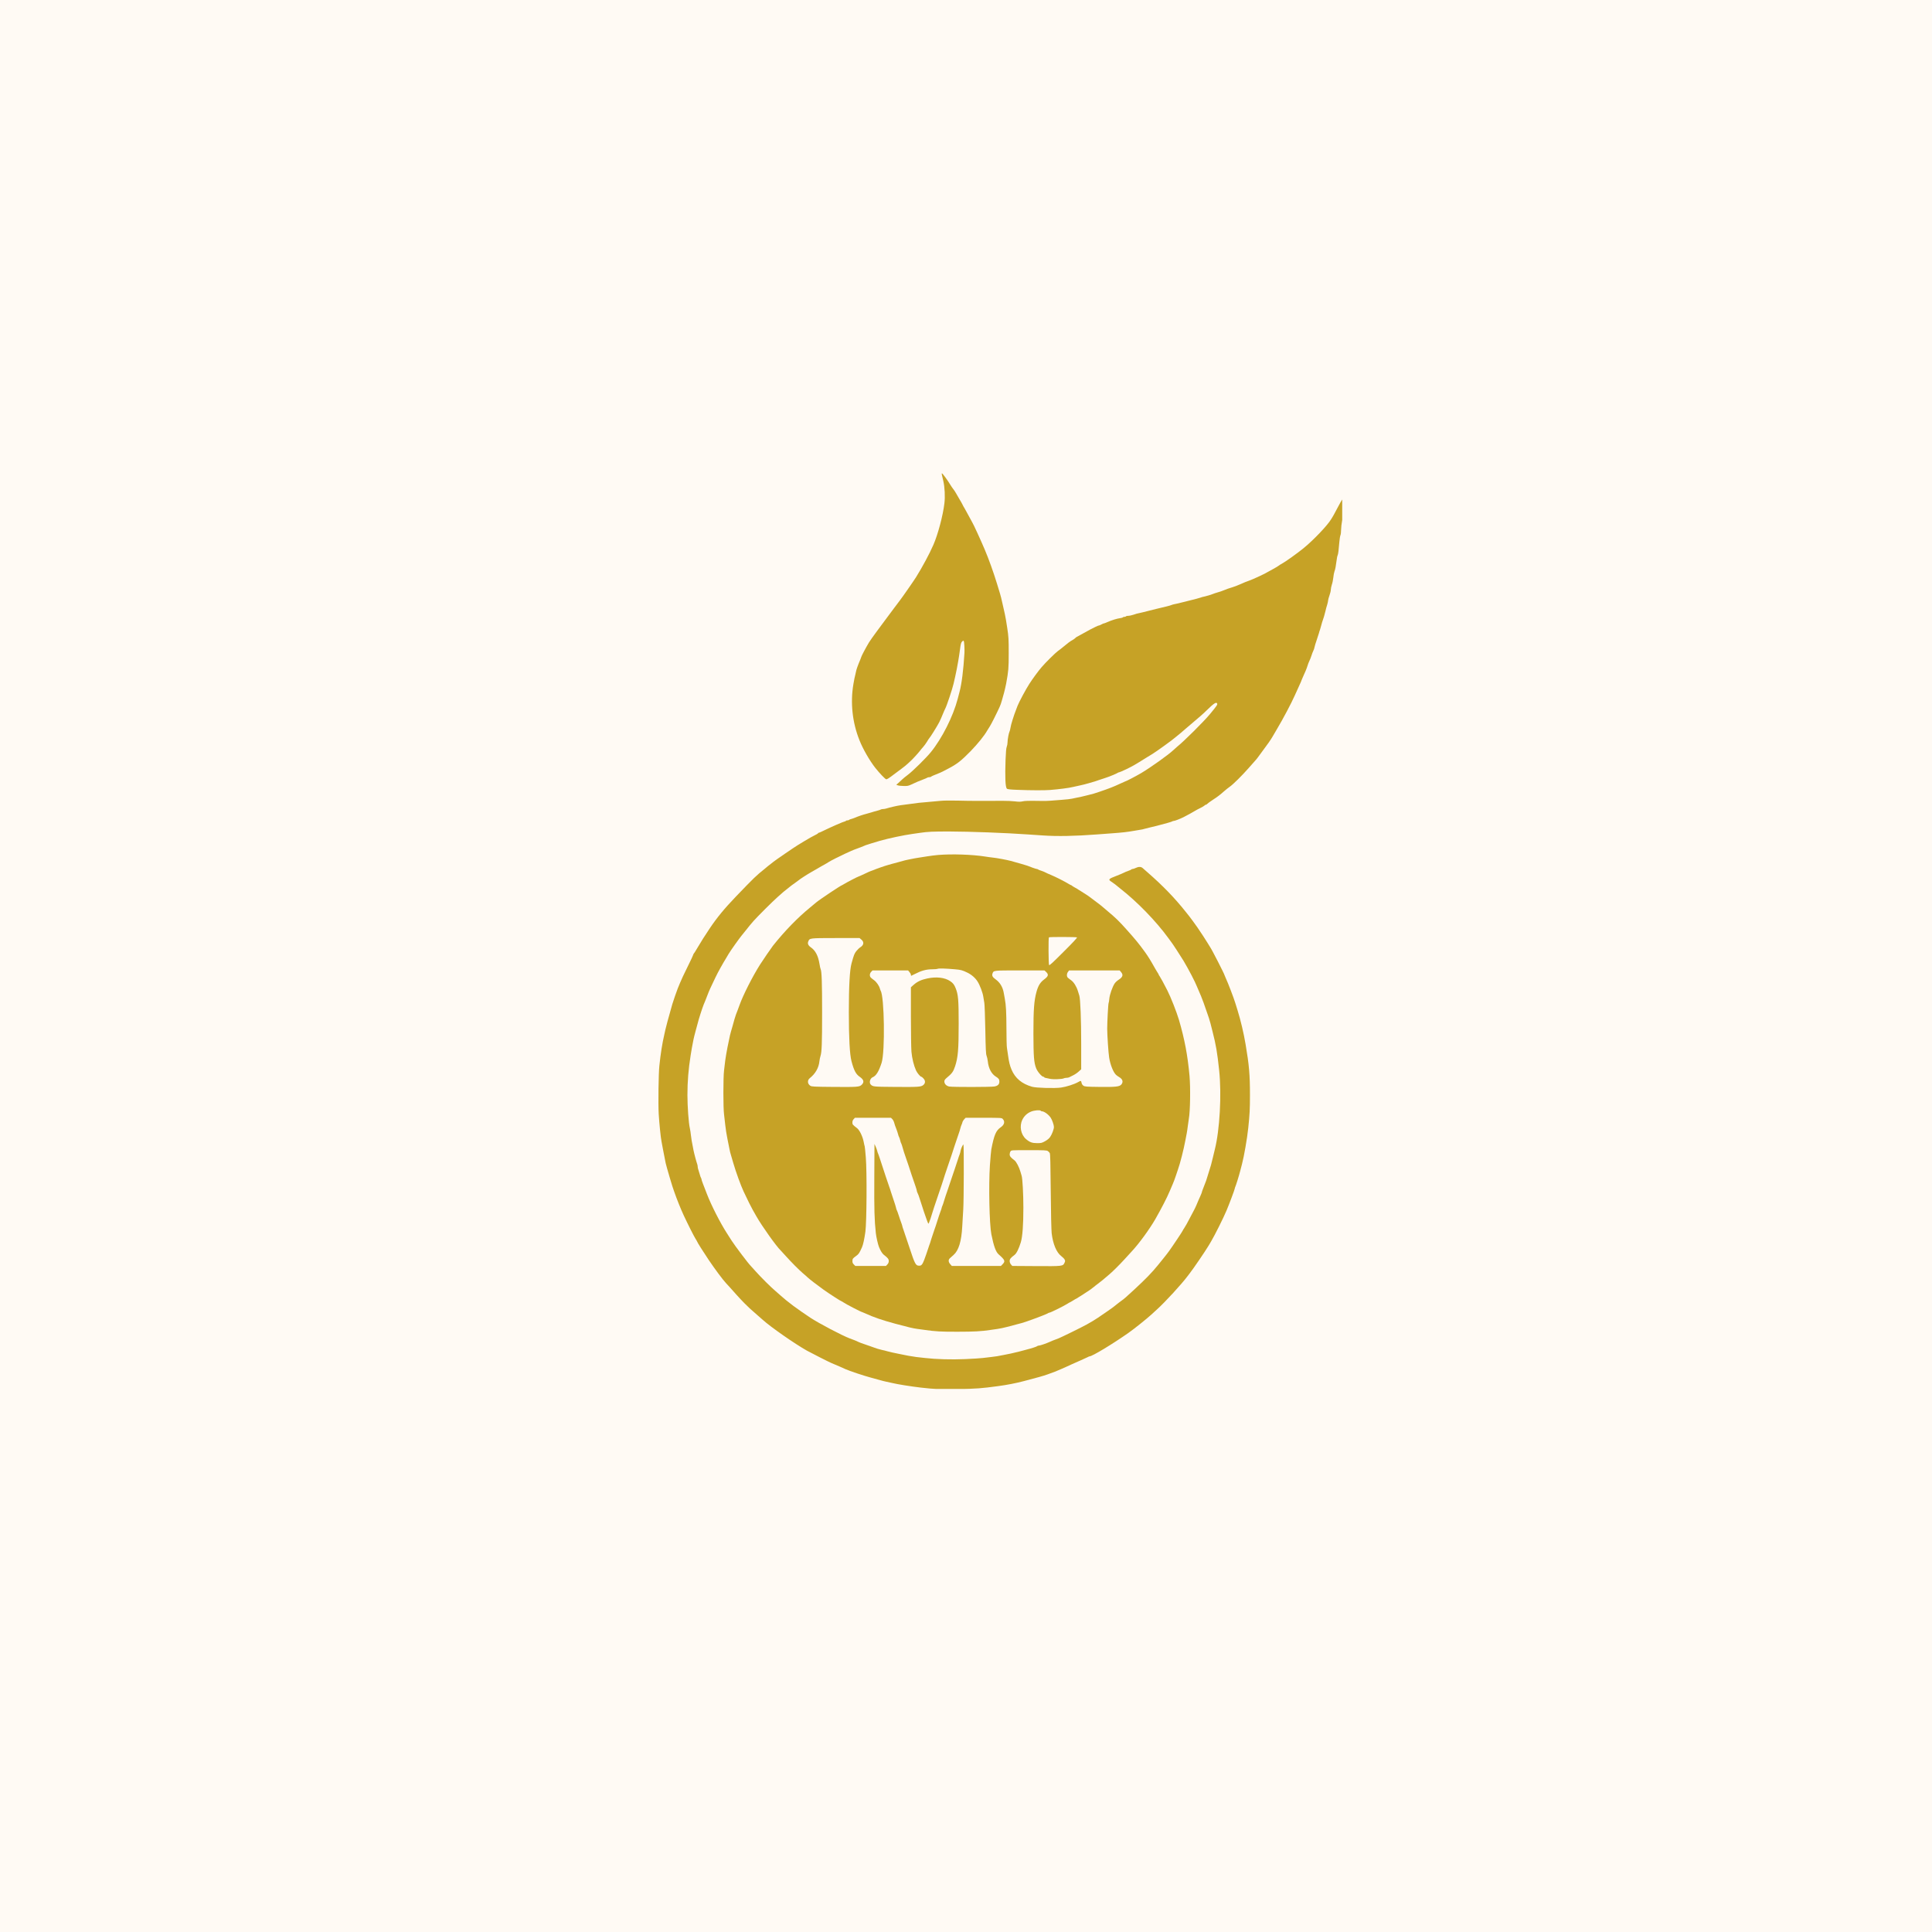
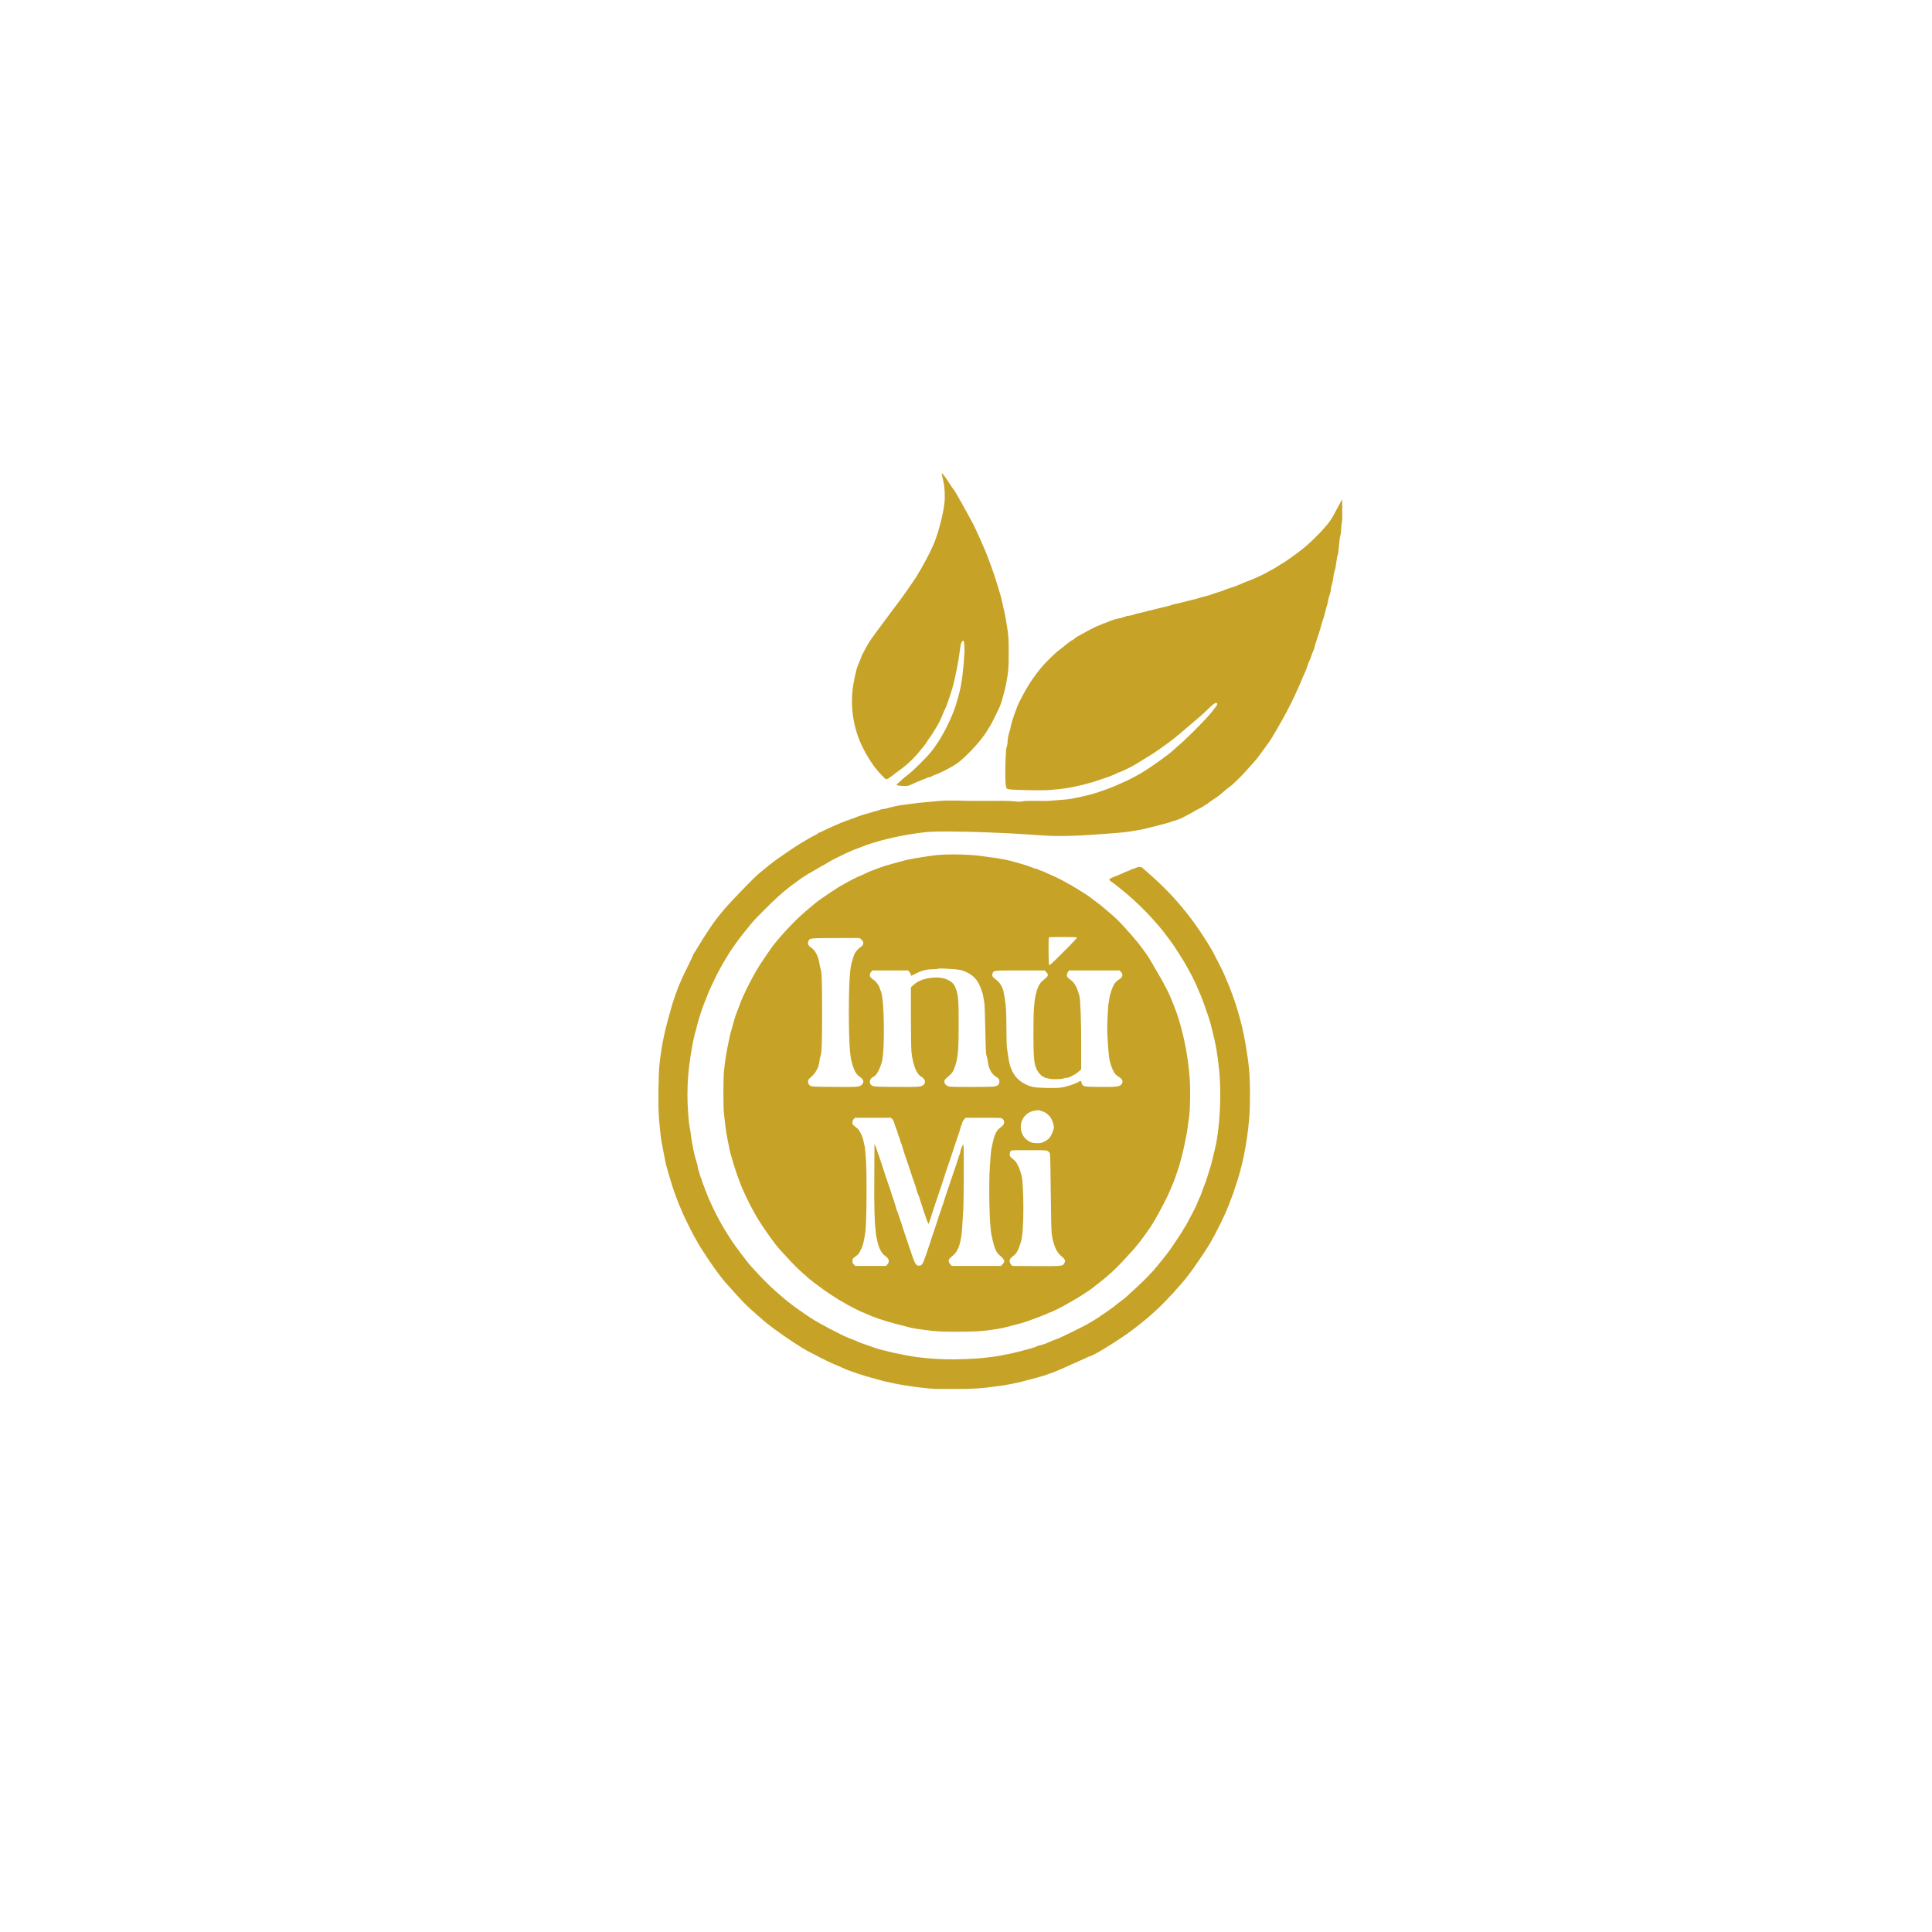
<svg xmlns="http://www.w3.org/2000/svg" version="1.0" preserveAspectRatio="xMidYMid meet" height="500" viewBox="0 0 375 375" zoomAndPan="magnify" width="500">
  <defs>
    <clipPath id="3ec879ac6b">
      <path clip-rule="nonzero" d="M 165 91.84 L 196 91.84 L 196 153 L 165 153 Z M 165 91.84" />
    </clipPath>
    <clipPath id="271be36e77">
      <path clip-rule="nonzero" d="M 127.773 96 L 260.523 96 L 260.523 269.59 L 127.773 269.59 Z M 127.773 96" />
    </clipPath>
  </defs>
  <rect fill-opacity="1" height="450" y="-37.5" fill="#ffffff" width="450" x="-37.5" />
-   <rect fill-opacity="1" height="450" y="-37.5" fill="#fffaf4" width="450" x="-37.5" />
  <g clip-path="url(#3ec879ac6b)">
    <path fill-rule="nonzero" fill-opacity="1" d="M 182.816 92.152 C 182.848 92.32 182.977 92.844 183.09 93.336 C 183.375 94.539 183.469 96.395 183.309 97.691 C 183.039 100.02 182.055 103.727 181.172 105.75 C 180.41 107.5 179.004 110.109 177.801 112.035 C 177.348 112.758 175.234 115.797 174.668 116.539 C 174.406 116.887 173.914 117.547 173.559 118.008 C 173.211 118.469 172.594 119.297 172.195 119.84 C 171.797 120.387 170.906 121.582 170.234 122.48 C 169.555 123.395 168.844 124.398 168.645 124.734 C 168.066 125.707 167.281 127.195 167.207 127.426 C 167.176 127.551 167.082 127.781 167.008 127.961 C 166.465 129.258 166.223 129.93 166.129 130.453 C 166.066 130.789 165.992 131.102 165.973 131.145 C 165.941 131.188 165.793 131.922 165.648 132.77 C 165.027 136.383 165.438 140.23 166.82 143.676 C 167.5 145.395 168.789 147.637 169.91 149.062 C 170.695 150.055 171.809 151.219 171.996 151.25 C 172.184 151.281 172.477 151.102 173.734 150.141 C 174.09 149.867 174.699 149.418 175.086 149.133 C 175.473 148.852 175.965 148.441 176.176 148.242 C 176.387 148.035 176.656 147.793 176.762 147.699 C 177.055 147.457 178.25 146.148 178.566 145.73 C 178.723 145.52 179.004 145.172 179.203 144.965 C 179.402 144.742 179.727 144.293 179.926 143.969 C 180.125 143.633 180.312 143.34 180.355 143.309 C 180.504 143.203 181.926 140.922 182.285 140.219 C 182.492 139.809 182.809 139.109 182.984 138.648 C 183.176 138.188 183.383 137.691 183.469 137.547 C 183.738 137.074 184.859 133.723 185.082 132.727 C 185.133 132.527 185.27 131.91 185.395 131.367 C 185.512 130.82 185.656 130.129 185.711 129.848 C 185.762 129.555 185.879 128.895 185.98 128.379 C 186.078 127.855 186.234 126.84 186.328 126.105 C 186.473 124.984 186.539 124.723 186.738 124.535 C 186.934 124.324 186.988 124.316 187.07 124.449 C 187.164 124.586 187.238 126.055 187.199 126.754 C 187 130.055 186.664 132.727 186.242 134.301 C 186.191 134.496 186.023 135.117 185.887 135.66 C 184.996 139.055 182.84 143.34 180.66 146.012 C 179.77 147.113 177.141 149.699 176.227 150.379 C 175.766 150.727 175.242 151.145 175.074 151.324 C 174.898 151.492 174.582 151.797 174.363 151.984 L 173.965 152.32 L 174.258 152.434 C 174.414 152.496 174.93 152.559 175.391 152.559 C 176.113 152.582 176.312 152.539 176.855 152.289 C 177.875 151.805 178.281 151.637 179.109 151.324 C 179.539 151.168 179.938 150.988 179.988 150.945 C 180.051 150.895 180.219 150.852 180.379 150.852 C 180.535 150.852 180.691 150.809 180.723 150.758 C 180.773 150.684 181.141 150.516 182.461 149.992 C 182.609 149.93 182.816 149.836 182.934 149.773 C 183.047 149.711 183.582 149.438 184.117 149.156 C 185.742 148.316 186.633 147.613 188.434 145.762 C 189.816 144.324 191.043 142.816 191.617 141.801 C 191.785 141.516 192.016 141.141 192.141 140.961 C 192.363 140.637 193.453 138.48 194.02 137.23 C 194.164 136.918 194.363 136.375 194.445 136.027 C 194.543 135.684 194.742 134.969 194.887 134.457 C 195.023 133.934 195.211 133.137 195.297 132.676 C 195.746 130.191 195.789 129.762 195.789 126.754 C 195.789 124.051 195.766 123.59 195.504 121.883 C 195.359 120.848 195.141 119.621 195.035 119.16 C 194.93 118.699 194.719 117.758 194.562 117.066 C 194.414 116.375 194.207 115.523 194.09 115.18 C 193.984 114.832 193.734 113.984 193.516 113.293 C 192.832 111.062 191.922 108.516 191.125 106.641 C 190.371 104.859 188.906 101.664 188.746 101.453 C 188.707 101.391 188.402 100.836 188.078 100.219 C 187.754 99.602 187.375 98.91 187.238 98.688 C 187.094 98.469 186.902 98.121 186.82 97.934 C 186.727 97.734 186.465 97.273 186.234 96.898 C 186.004 96.52 185.699 95.996 185.562 95.734 C 185.418 95.473 185.176 95.105 185.027 94.926 C 184.883 94.75 184.598 94.332 184.398 93.996 C 183.906 93.18 182.953 91.879 182.84 91.879 C 182.785 91.867 182.777 91.992 182.816 92.152 Z M 182.816 92.152" fill="#c6a226" />
  </g>
  <g clip-path="url(#271be36e77)">
    <path fill-rule="nonzero" fill-opacity="1" d="M 260.641 96.637 C 260.629 96.762 260.574 96.898 260.523 96.949 C 260.418 97.074 260.051 97.727 259.328 99.098 C 259.047 99.641 258.734 100.207 258.637 100.355 C 258.543 100.5 258.43 100.699 258.367 100.793 C 257.633 102.008 255.004 104.777 253.012 106.41 C 251.871 107.344 249.43 109.094 248.801 109.418 C 248.59 109.523 248.316 109.699 248.203 109.793 C 248.09 109.887 247.617 110.172 247.156 110.422 C 246.695 110.664 246.129 110.977 245.898 111.113 C 245.668 111.25 245.312 111.438 245.113 111.523 C 244.914 111.617 244.367 111.867 243.906 112.09 C 243.445 112.309 242.766 112.59 242.391 112.727 C 242.012 112.852 241.332 113.125 240.871 113.344 C 240.41 113.555 239.676 113.836 239.246 113.973 C 238.387 114.234 238.23 114.301 237.676 114.52 C 237.184 114.727 236.773 114.863 236.207 115.023 C 235.945 115.094 235.59 115.223 235.41 115.293 C 235.074 115.441 234.059 115.734 233.59 115.828 C 233.441 115.848 233.23 115.914 233.117 115.965 C 232.93 116.039 231.754 116.363 230.758 116.594 C 230.559 116.645 229.898 116.805 229.293 116.961 C 228.684 117.105 228.059 117.266 227.879 117.285 C 227.711 117.316 227.469 117.391 227.355 117.441 C 227.145 117.535 226.172 117.789 224.527 118.164 C 224.066 118.27 223.215 118.48 222.641 118.637 C 222.062 118.793 221.383 118.949 221.121 119.004 C 220.859 119.043 220.367 119.18 220.031 119.309 C 219.684 119.422 219.234 119.527 219.016 119.527 C 218.797 119.527 218.586 119.57 218.555 119.633 C 218.523 119.684 218.375 119.734 218.238 119.734 C 218.105 119.734 217.969 119.777 217.938 119.832 C 217.906 119.883 217.652 119.957 217.379 119.988 C 216.785 120.07 215.734 120.395 214.961 120.742 C 214.656 120.879 214.363 120.992 214.312 120.992 C 214.246 120.992 214.113 121.035 213.996 121.098 C 213.883 121.152 213.691 121.246 213.578 121.309 C 213.461 121.359 213.328 121.414 213.262 121.414 C 213.199 121.414 212.938 121.527 212.656 121.664 C 212.383 121.801 211.953 122.02 211.691 122.145 C 211.43 122.281 210.738 122.66 210.141 122.996 C 209.543 123.34 209.031 123.613 209.012 123.613 C 208.98 123.613 208.832 123.727 208.676 123.875 C 208.516 124.02 208.246 124.211 208.066 124.293 C 207.793 124.418 207.156 124.902 206.086 125.793 C 205.973 125.898 205.637 126.148 205.332 126.367 C 204.828 126.734 202.891 128.652 202.191 129.48 C 201.539 130.234 200.441 131.73 199.781 132.758 C 199.121 133.785 197.789 136.258 197.496 137.023 C 196.93 138.5 196.762 138.973 196.512 139.801 C 196.344 140.312 196.176 140.973 196.133 141.266 C 196.094 141.547 196.008 141.883 195.945 142 C 195.797 142.281 195.559 143.582 195.559 144.125 C 195.559 144.367 195.496 144.734 195.41 144.934 C 195.305 145.172 195.234 145.969 195.18 147.414 C 195.055 150.945 195.141 152.82 195.441 153.082 C 195.566 153.199 196.102 153.262 197.602 153.312 C 199.988 153.41 202.777 153.418 203.781 153.336 C 205.605 153.188 207.418 152.957 208.234 152.758 C 208.727 152.645 209.406 152.488 209.754 152.422 C 210.098 152.352 210.781 152.184 211.273 152.035 C 211.766 151.891 212.332 151.723 212.531 151.668 C 212.73 151.605 213.066 151.492 213.262 151.418 C 213.461 151.344 214.008 151.168 214.469 151.02 C 215.266 150.777 216.867 150.109 217.004 149.973 C 217.047 149.941 217.129 149.91 217.203 149.91 C 217.285 149.91 217.938 149.625 218.66 149.281 C 219.895 148.684 220.355 148.41 222.41 147.121 C 222.859 146.84 223.426 146.492 223.676 146.348 C 224.297 145.992 227.816 143.445 228.035 143.203 C 228.066 143.172 228.328 142.953 228.613 142.734 C 228.906 142.504 229.156 142.293 229.188 142.262 C 229.219 142.23 229.668 141.844 230.184 141.402 C 232.969 139.043 233.492 138.594 234.176 137.914 C 235.609 136.508 236.102 136.184 236.25 136.562 C 236.332 136.781 236.207 136.961 234.867 138.594 C 233.641 140.07 229.785 143.906 228.453 144.965 C 228.309 145.078 227.992 145.363 227.742 145.602 C 226.832 146.473 223.457 148.883 221.539 150.035 C 220.555 150.621 218.504 151.691 218.355 151.691 C 218.324 151.691 217.863 151.898 217.328 152.152 C 216.188 152.684 215.348 153.02 213.523 153.641 C 212.457 154.004 212.258 154.07 211.273 154.309 C 210.066 154.613 209.641 154.707 209.012 154.824 C 208.715 154.875 208.289 154.969 208.066 155.023 C 207.836 155.086 206.977 155.18 206.141 155.242 C 205.301 155.305 204.297 155.387 203.887 155.418 C 203.488 155.453 202.754 155.473 202.262 155.461 C 199.465 155.418 198.922 155.441 198.469 155.547 C 198.094 155.629 197.727 155.641 197.004 155.547 C 196.469 155.484 195.422 155.43 194.668 155.441 C 190.98 155.473 188.055 155.461 185.867 155.398 C 184.398 155.367 183.07 155.379 182.461 155.453 C 181.918 155.516 180.828 155.609 180.051 155.672 C 178.742 155.766 178.145 155.84 176.258 156.102 C 175.863 156.152 175.234 156.238 174.844 156.289 C 174.152 156.383 172.699 156.719 172.027 156.93 C 171.848 156.992 171.566 157.035 171.398 157.035 C 171.219 157.035 171.043 157.074 170.98 157.117 C 170.926 157.168 170.625 157.266 170.309 157.348 C 169.996 157.422 169.449 157.578 169.105 157.695 C 168.758 157.797 168.309 157.934 168.109 157.977 C 167.586 158.102 166.453 158.488 165.961 158.711 C 165.73 158.805 165.387 158.93 165.207 158.973 C 165.02 159.004 164.84 159.086 164.809 159.141 C 164.766 159.191 164.629 159.234 164.496 159.234 C 164.359 159.234 164.211 159.273 164.18 159.34 C 164.148 159.391 164.055 159.441 163.969 159.441 C 163.793 159.441 161.289 160.531 159.988 161.172 C 159.477 161.434 158.984 161.645 158.922 161.645 C 158.848 161.645 158.785 161.676 158.785 161.715 C 158.785 161.77 158.68 161.852 158.543 161.914 C 157.988 162.176 156.637 162.934 156.133 163.258 C 155.832 163.445 155.285 163.781 154.906 164 C 154.27 164.379 150.203 167.164 150.09 167.301 C 150.059 167.332 149.848 167.5 149.617 167.676 C 149.387 167.844 149.137 168.035 149.062 168.105 C 148.988 168.18 148.707 168.41 148.434 168.633 C 146.746 169.984 146.453 170.266 142.859 174.004 C 140.648 176.301 139.129 178.145 137.738 180.23 C 136.918 181.434 135.957 182.965 135.41 183.906 C 135.043 184.535 134.711 185.07 134.668 185.09 C 134.613 185.109 134.582 185.184 134.582 185.258 C 134.582 185.332 134.07 186.422 133.441 187.688 C 132.812 188.945 132.152 190.359 131.977 190.82 C 131.785 191.281 131.598 191.754 131.547 191.867 C 131.43 192.129 130.613 194.477 130.496 194.906 C 130.402 195.223 130.172 196.047 129.574 198.207 C 129.406 198.812 129.219 199.57 129.145 199.883 C 129.074 200.199 128.977 200.648 128.926 200.879 C 128.539 202.543 128.234 204.473 127.984 206.852 C 127.816 208.379 127.742 214.215 127.855 216.227 C 127.973 218.113 128.234 220.73 128.402 221.57 C 128.453 221.832 128.57 222.461 128.664 222.984 C 128.758 223.496 128.906 224.281 129 224.711 C 129.082 225.141 129.188 225.613 129.207 225.762 C 129.336 226.367 130.613 230.727 130.812 231.156 C 130.855 231.27 130.949 231.5 131 231.68 C 131.316 232.621 132.195 234.812 132.699 235.879 C 133.504 237.609 134.637 239.852 134.973 240.395 C 135.16 240.699 135.316 240.961 135.316 240.992 C 135.316 241.098 136.488 242.953 137.547 244.535 C 138.805 246.391 140.293 248.391 140.922 249.062 C 141.102 249.238 142.105 250.359 142.914 251.27 C 143.32 251.73 144.023 252.477 144.484 252.945 C 145.32 253.785 145.551 254.004 147.051 255.305 C 147.48 255.68 147.93 256.07 148.047 256.176 C 149.574 257.566 154.25 260.824 156.617 262.156 C 157.496 262.637 160.891 264.367 161.352 264.555 C 161.887 264.766 163.906 265.645 164.18 265.781 C 164.703 266.043 167.879 267.102 169.105 267.414 C 169.859 267.613 170.676 267.844 170.938 267.918 C 171.199 268.004 171.691 268.117 172.039 268.191 C 172.383 268.254 172.93 268.379 173.242 268.453 C 174.227 268.695 176.785 269.102 178.742 269.332 C 181.383 269.637 182.523 269.68 185.762 269.625 C 189.555 269.555 190.457 269.492 193.777 269.039 C 195.422 268.82 197.266 268.465 198.754 268.066 C 201.602 267.32 202.336 267.113 203.309 266.777 C 204.473 266.367 205.102 266.129 206.035 265.707 C 206.348 265.562 206.777 265.371 206.977 265.289 C 207.176 265.195 207.68 264.977 208.078 264.785 C 208.484 264.609 209.242 264.273 209.754 264.043 C 210.277 263.82 210.852 263.559 211.043 263.457 C 211.23 263.352 211.43 263.266 211.48 263.266 C 211.996 263.266 215.965 260.867 219.023 258.719 C 220.105 257.965 222.652 255.922 223.477 255.16 C 223.656 254.988 224.16 254.539 224.598 254.133 C 226.191 252.695 229.367 249.227 230.496 247.711 C 230.664 247.477 230.863 247.215 230.938 247.133 C 231.492 246.453 234.008 242.766 234.562 241.82 C 234.75 241.508 234.973 241.121 235.066 240.973 C 235.832 239.672 237.391 236.551 238.039 235.031 C 238.566 233.797 239.664 230.863 239.664 230.707 C 239.664 230.633 239.707 230.496 239.758 230.391 C 239.883 230.141 240.473 228.266 240.711 227.332 C 240.816 226.902 240.984 226.262 241.078 225.918 C 241.465 224.473 242.074 220.961 242.285 218.949 C 242.566 216.289 242.617 215.273 242.617 212.508 C 242.617 208.629 242.453 206.703 241.77 202.711 C 241.414 200.562 240.805 198.02 240.23 196.164 C 240.031 195.523 239.82 194.844 239.758 194.645 C 239.484 193.734 238.324 190.695 237.926 189.867 C 237.789 189.574 237.676 189.301 237.676 189.27 C 237.676 189.094 235.148 184.156 234.898 183.855 C 234.836 183.77 234.645 183.457 234.48 183.172 C 234.227 182.73 232.961 180.785 232.438 180.039 C 232.008 179.422 230.918 177.922 230.863 177.883 C 230.832 177.852 230.527 177.473 230.195 177.043 C 228.016 174.301 225.742 171.941 222.703 169.293 C 222.348 168.977 221.918 168.609 221.77 168.473 C 221.445 168.203 220.965 168.203 220.375 168.496 C 220.188 168.59 219.957 168.664 219.852 168.664 C 219.75 168.664 219.645 168.703 219.602 168.758 C 219.57 168.809 219.297 168.934 218.992 169.039 C 218.699 169.133 218.312 169.301 218.137 169.395 C 217.969 169.488 217.348 169.754 216.773 169.973 C 215.098 170.613 215.023 170.707 215.809 171.199 C 216.051 171.355 216.344 171.566 216.461 171.668 C 216.574 171.773 217.004 172.121 217.402 172.434 C 220.734 175.031 224.398 178.805 226.801 182.113 C 227.008 182.406 227.23 182.691 227.27 182.754 C 227.512 183.035 229.125 185.5 229.711 186.473 C 230.664 188.066 232.008 190.633 232.332 191.5 C 232.457 191.828 232.676 192.34 233.117 193.336 C 233.285 193.711 233.934 195.473 234.113 196.059 C 234.188 196.289 234.289 196.574 234.332 196.688 C 234.469 197 234.844 198.207 234.949 198.625 C 234.992 198.824 235.172 199.539 235.348 200.199 C 236.027 202.848 236.27 204.281 236.637 207.742 C 237.141 212.453 236.75 219.359 235.789 223.141 C 235.734 223.34 235.57 224.02 235.422 224.66 C 235.266 225.289 235.098 225.949 235.055 226.129 C 234.855 226.82 234.188 228.965 234.113 229.164 C 234.07 229.281 233.965 229.562 233.871 229.793 C 233.789 230.023 233.621 230.465 233.492 230.777 C 233.367 231.082 233.273 231.375 233.273 231.43 C 233.273 231.48 233.148 231.785 233 232.121 C 232.707 232.758 232.613 232.988 232.215 233.934 C 232.078 234.246 231.879 234.676 231.766 234.875 C 231.648 235.074 231.348 235.66 231.074 236.184 C 230.477 237.348 230.059 238.09 229.805 238.457 C 229.691 238.605 229.605 238.762 229.605 238.793 C 229.605 238.887 227.562 241.945 226.914 242.836 C 226.641 243.215 226.078 243.938 225.648 244.461 C 225.227 244.977 224.809 245.5 224.715 245.613 C 223.582 247.008 222.387 248.242 220.18 250.285 C 218.598 251.754 218.145 252.152 217.664 252.477 C 217.465 252.613 217.277 252.758 217.246 252.789 C 217.215 252.82 217.004 252.988 216.773 253.156 C 216.543 253.336 216.332 253.504 216.301 253.535 C 216.219 253.637 214.113 255.105 213.148 255.746 C 212.277 256.32 211.996 256.488 210.906 257.098 C 210.078 257.566 205.98 259.578 205.488 259.766 C 204.453 260.156 204.074 260.301 203.73 260.469 C 203.078 260.762 201.895 261.172 201.676 261.172 C 201.562 261.172 201.426 261.215 201.363 261.254 C 201.203 261.402 200.441 261.645 199.016 262.02 C 198.816 262.074 198.23 262.23 197.707 262.367 C 197.191 262.5 196.5 262.66 196.188 262.723 C 195.871 262.785 195.254 262.898 194.824 262.996 C 193.516 263.258 193.441 263.266 192.469 263.383 C 191.953 263.434 191.199 263.527 190.789 263.582 C 190.395 263.633 188.832 263.738 187.332 263.801 C 184.652 263.918 181.664 263.832 179.527 263.582 C 179.098 263.527 178.344 263.445 177.852 263.395 C 177.055 263.297 175.633 263.047 174.27 262.742 C 173.984 262.691 173.516 262.586 173.223 262.523 C 172.918 262.449 172.457 262.344 172.195 262.273 C 171.934 262.188 171.461 262.074 171.148 262.012 C 170.832 261.938 170.477 261.844 170.363 261.801 C 170.246 261.758 169.965 261.664 169.734 261.59 C 169.504 261.516 169.176 261.402 169 261.328 C 168.832 261.266 168.285 261.066 167.793 260.91 C 167.301 260.754 166.77 260.543 166.59 260.457 C 166.422 260.363 166.066 260.207 165.805 260.113 C 165.543 260.02 165.145 259.863 164.914 259.777 C 163.426 259.211 159.078 256.93 157.316 255.785 C 156.469 255.23 154.676 253.984 154.02 253.492 C 152.992 252.719 152.07 251.973 151.609 251.543 C 151.324 251.281 150.824 250.84 150.508 250.578 C 149.637 249.848 147.723 247.941 146.672 246.766 C 146.16 246.191 145.719 245.699 145.68 245.668 C 145.312 245.332 142.598 241.746 142 240.793 C 141.707 240.332 141.32 239.715 141.133 239.434 C 139.844 237.453 138.07 233.984 137.203 231.73 C 136.898 230.957 136.543 230.023 136.406 229.668 C 136.27 229.312 136.156 228.957 136.156 228.883 C 136.156 228.797 136.113 228.695 136.07 228.641 C 136.02 228.578 135.895 228.234 135.797 227.855 C 135.695 227.48 135.566 227.07 135.516 226.934 C 135.465 226.797 135.422 226.578 135.422 226.441 C 135.422 226.305 135.379 226.086 135.328 225.949 C 135.18 225.57 134.73 223.887 134.605 223.246 C 134.258 221.484 134.164 220.93 134.102 220.312 C 134.07 219.934 133.977 219.348 133.902 219.004 C 133.66 217.977 133.43 214.75 133.43 212.559 C 133.43 209.898 133.621 207.574 134.051 204.859 C 134.25 203.582 134.32 203.227 134.605 201.77 C 134.668 201.453 134.855 200.699 135.023 200.094 C 135.203 199.484 135.379 198.824 135.422 198.625 C 135.578 197.934 136.293 195.715 136.574 195.012 C 136.648 194.832 136.754 194.582 136.816 194.434 C 136.867 194.289 136.949 194.078 137.004 193.965 C 137.047 193.848 137.215 193.418 137.371 193.02 C 137.621 192.352 137.914 191.691 138.867 189.723 C 139.352 188.703 140.219 187.145 141.016 185.844 C 141.141 185.645 141.332 185.32 141.445 185.121 C 141.824 184.492 143.395 182.273 143.93 181.613 C 144.223 181.266 144.641 180.73 144.871 180.449 C 145.512 179.641 145.574 179.559 146.254 178.773 C 147.031 177.891 149.984 174.949 150.926 174.121 C 151.305 173.797 151.68 173.461 151.766 173.379 C 151.848 173.281 152.258 172.957 152.656 172.645 C 153.062 172.328 153.41 172.047 153.441 172.016 C 153.473 171.973 153.828 171.723 154.227 171.438 C 154.637 171.156 154.98 170.895 155.012 170.863 C 155.141 170.715 156.711 169.699 157.422 169.301 C 157.852 169.059 158.398 168.758 158.629 168.609 C 158.859 168.473 159.16 168.297 159.309 168.211 C 160.293 167.668 160.648 167.457 160.879 167.301 C 161.164 167.102 163.113 166.117 163.969 165.73 C 164.266 165.602 164.777 165.363 165.121 165.207 C 165.469 165.047 165.98 164.84 166.266 164.746 C 166.738 164.586 167.512 164.281 168.055 164.043 C 168.234 163.969 169.703 163.52 170.781 163.203 C 172.5 162.711 175.441 162.094 177.117 161.863 C 177.609 161.789 178.293 161.695 178.637 161.645 C 180.062 161.434 181.102 161.383 184.297 161.391 C 188.34 161.402 195.055 161.652 199.59 161.969 C 200.281 162.008 201.531 162.094 202.367 162.156 C 205.207 162.355 208.582 162.293 213 161.957 C 213.758 161.895 215.023 161.812 215.832 161.746 C 217.715 161.613 218.859 161.484 219.969 161.285 C 220.461 161.191 221.066 161.086 221.332 161.055 C 221.594 161.023 221.918 160.953 222.062 160.898 C 222.211 160.848 222.754 160.711 223.27 160.594 C 224.305 160.355 224.758 160.238 225.312 160.082 C 225.512 160.031 226.086 159.871 226.59 159.738 C 227.094 159.602 227.543 159.453 227.574 159.41 C 227.617 159.371 227.73 159.34 227.836 159.34 C 228.023 159.34 229.043 158.949 229.711 158.617 C 230.363 158.289 231.746 157.535 232.016 157.348 C 232.164 157.254 232.594 157.023 232.98 156.836 C 233.367 156.645 233.734 156.426 233.809 156.344 C 233.871 156.258 233.984 156.195 234.059 156.195 C 234.133 156.195 234.258 156.121 234.332 156.027 C 234.406 155.934 234.879 155.598 235.367 155.273 C 236.355 154.633 236.816 154.277 237.613 153.566 C 237.906 153.305 238.406 152.906 238.723 152.684 C 239.352 152.246 241.09 150.527 242.348 149.094 C 242.785 148.59 243.344 147.973 243.57 147.711 C 243.812 147.445 244.086 147.121 244.168 146.984 C 244.254 146.852 244.641 146.324 245.02 145.824 C 246.004 144.523 246.684 143.539 247 142.984 C 247.145 142.723 247.523 142.062 247.859 141.516 C 249 139.609 250.664 136.469 251.305 135.012 C 251.48 134.594 251.84 133.805 252.09 133.281 C 252.34 132.75 252.551 132.289 252.551 132.258 C 252.551 132.223 252.645 131.973 252.77 131.699 C 252.898 131.43 253.031 131.113 253.074 131 C 253.125 130.883 253.273 130.527 253.422 130.215 C 253.559 129.898 253.734 129.426 253.809 129.164 C 253.891 128.902 254.008 128.578 254.082 128.434 C 254.301 127.973 254.426 127.656 254.594 127.145 C 254.68 126.859 254.824 126.492 254.91 126.324 C 255.004 126.16 255.117 125.824 255.16 125.57 C 255.211 125.332 255.391 124.734 255.566 124.242 C 255.734 123.75 255.934 123.141 256.008 122.879 C 256.07 122.617 256.176 122.305 256.227 122.176 C 256.27 122.051 256.387 121.645 256.48 121.285 C 256.574 120.922 256.691 120.531 256.742 120.418 C 256.867 120.125 257.117 119.266 257.277 118.582 C 257.348 118.27 257.484 117.727 257.602 117.391 C 257.707 117.043 257.789 116.656 257.789 116.531 C 257.789 116.395 257.906 115.965 258.051 115.566 C 258.199 115.168 258.312 114.664 258.312 114.457 C 258.312 114.246 258.406 113.805 258.512 113.473 C 258.629 113.145 258.754 112.52 258.797 112.09 C 258.836 111.66 258.941 111.113 259.027 110.883 C 259.184 110.477 259.266 110.004 259.457 108.621 C 259.496 108.234 259.582 107.855 259.633 107.781 C 259.738 107.625 259.844 106.746 259.969 105.172 C 260.02 104.629 260.105 104.043 260.18 103.887 C 260.25 103.719 260.305 103.258 260.305 102.848 C 260.305 102.438 260.398 101.602 260.512 100.992 C 260.691 100.094 260.723 99.547 260.691 98.156 C 260.68 97.199 260.648 96.52 260.641 96.637 Z M 260.641 96.637" fill="#c6a226" />
  </g>
  <path fill-rule="nonzero" fill-opacity="1" d="M 182.094 165.949 C 181.52 166 180.574 166.117 180 166.211 C 179.422 166.305 178.668 166.422 178.324 166.473 C 177.559 166.578 175.578 166.984 175.285 167.09 C 175.172 167.133 174.75 167.25 174.344 167.352 C 173.945 167.457 173.379 167.605 173.086 167.688 C 172.801 167.773 172.426 167.875 172.246 167.93 C 171.711 168.074 169.965 168.684 169.504 168.895 C 169.25 168.996 169.02 169.082 168.988 169.082 C 168.945 169.082 168.434 169.312 167.824 169.605 C 167.23 169.887 166.695 170.129 166.652 170.129 C 166.547 170.129 164.379 171.25 163.898 171.555 C 163.676 171.691 163.477 171.805 163.457 171.805 C 163.277 171.805 159.129 174.57 158.43 175.156 C 158.301 175.262 157.758 175.715 157.215 176.164 C 154.762 178.176 152.309 180.711 150.027 183.57 C 149.773 183.887 147.961 186.523 147.523 187.227 C 146.055 189.543 144.23 193.156 143.551 195.062 C 143.406 195.492 143.238 195.945 143.184 196.059 C 143.016 196.414 142.652 197.461 142.547 197.871 C 142.492 198.082 142.348 198.617 142.223 199.043 C 141.633 201.078 141.719 200.742 141.203 203.289 C 141.035 204.148 140.84 205.277 140.773 205.801 C 140.711 206.316 140.609 207.215 140.535 207.793 C 140.367 209.113 140.367 215.094 140.535 216.277 C 140.598 216.738 140.703 217.684 140.773 218.375 C 140.84 219.066 141.035 220.293 141.203 221.098 C 141.371 221.906 141.551 222.797 141.602 223.09 C 141.645 223.371 141.781 223.918 141.906 224.293 C 142.023 224.672 142.223 225.332 142.336 225.762 C 142.828 227.457 143.773 230.066 144.336 231.27 C 145.133 232.969 145.793 234.289 146.098 234.824 C 146.266 235.105 146.602 235.703 146.84 236.133 C 147.91 238.008 150.727 241.969 151.547 242.73 C 151.641 242.816 152.07 243.289 152.508 243.781 C 153.621 245.016 155.043 246.453 155.84 247.133 C 156.219 247.445 156.617 247.805 156.73 247.918 C 157.086 248.266 158.762 249.551 159.883 250.348 C 161.004 251.145 163.238 252.582 163.352 252.582 C 163.383 252.582 163.551 252.676 163.707 252.789 C 164.16 253.117 167.176 254.676 167.344 254.676 C 167.375 254.676 167.648 254.793 167.941 254.926 C 169.523 255.66 171.262 256.258 173.766 256.93 C 176.418 257.641 177.172 257.82 178.008 257.934 C 178.469 257.996 179.129 258.09 179.477 258.133 C 181.457 258.426 182.641 258.5 185.867 258.488 C 189.051 258.488 190.527 258.406 192.207 258.145 C 192.52 258.09 193.16 257.996 193.621 257.945 C 194.082 257.883 194.91 257.703 195.453 257.559 C 195.996 257.41 196.824 257.191 197.285 257.074 C 198.207 256.844 198.469 256.77 199.328 256.477 C 201.309 255.785 203.289 255.023 203.469 254.863 C 203.52 254.824 203.637 254.781 203.707 254.781 C 203.906 254.781 206.34 253.574 207.051 253.137 C 207.355 252.945 207.617 252.789 207.648 252.789 C 207.68 252.789 207.953 252.633 208.254 252.445 C 208.559 252.246 208.883 252.066 208.969 252.035 C 209.113 251.973 211.418 250.484 211.641 250.309 C 211.703 250.254 211.934 250.078 212.164 249.91 C 212.395 249.73 212.602 249.574 212.637 249.531 C 212.668 249.5 213.023 249.227 213.422 248.926 C 213.828 248.621 214.32 248.223 214.52 248.035 C 214.719 247.855 215.043 247.574 215.254 247.414 C 215.809 246.965 217.297 245.5 218.238 244.461 C 218.699 243.957 219.371 243.227 219.715 242.848 C 221.109 241.348 223.133 238.574 224.254 236.625 C 225.418 234.582 226.527 232.445 227.039 231.207 C 227.195 230.832 227.461 230.215 227.625 229.836 C 227.793 229.457 228.066 228.727 228.234 228.211 C 228.402 227.699 228.59 227.133 228.652 226.965 C 229.051 225.875 229.766 223.059 230.078 221.359 C 230.172 220.867 230.289 220.262 230.34 220 C 230.395 219.738 230.488 219.098 230.551 218.582 C 230.613 218.059 230.707 217.398 230.758 217.117 C 231.02 215.703 231.086 211.125 230.887 208.84 C 230.52 204.828 229.941 201.746 228.832 197.945 C 228.383 196.426 227.23 193.504 226.578 192.234 C 225.879 190.852 225.27 189.754 225.09 189.488 C 224.977 189.344 224.891 189.188 224.891 189.145 C 224.891 189.102 224.809 188.945 224.695 188.797 C 224.59 188.641 224.391 188.305 224.242 188.043 C 223.238 186.262 222.902 185.719 222.156 184.68 C 221.109 183.234 220.387 182.344 218.648 180.406 C 217.191 178.773 216.492 178.102 214.992 176.855 C 214.48 176.414 213.996 176.016 213.934 175.953 C 213.871 175.891 213.66 175.723 213.473 175.578 C 212.824 175.086 211.953 174.434 211.848 174.352 C 211.492 174.059 210.297 173.262 209.859 173.012 C 209.574 172.852 209.312 172.688 209.281 172.656 C 209.25 172.621 209.02 172.477 208.758 172.34 C 208.496 172.203 208.215 172.027 208.117 171.953 C 208.035 171.867 207.922 171.805 207.891 171.805 C 207.848 171.805 207.629 171.691 207.406 171.555 C 206.758 171.145 204.902 170.203 203.992 169.824 C 203.531 169.637 203.059 169.426 202.945 169.355 C 202.828 169.281 202.473 169.133 202.156 169.027 C 201.844 168.934 201.539 168.809 201.488 168.758 C 201.426 168.703 201.309 168.664 201.227 168.664 C 201.09 168.664 200.051 168.305 199.383 168.023 C 199.191 167.949 197.16 167.363 196.188 167.102 C 195.453 166.902 193.492 166.535 192.73 166.461 C 192.301 166.41 191.617 166.328 191.211 166.254 C 188.684 165.855 184.758 165.73 182.094 165.949 Z M 209.043 181.945 C 209.125 182 208.266 182.934 206.441 184.742 C 204.273 186.914 203.707 187.438 203.625 187.312 C 203.508 187.133 203.477 182.039 203.594 181.938 C 203.688 181.832 208.883 181.852 209.043 181.945 Z M 167.219 182.398 C 167.754 182.867 167.668 183.445 166.977 183.875 C 166.789 183.988 166.441 184.324 166.211 184.609 C 165.836 185.09 165.742 185.32 165.281 186.996 C 164.934 188.234 164.758 191.418 164.758 196.477 C 164.758 201.508 164.934 204.66 165.27 205.961 C 165.75 207.781 166.129 208.496 166.871 209.008 C 167.668 209.555 167.785 210.035 167.262 210.547 C 166.809 210.988 166.465 211.008 161.613 210.969 C 157.926 210.938 157.547 210.914 157.285 210.746 C 156.719 210.379 156.668 209.688 157.18 209.27 C 158.27 208.402 158.922 207.258 159.047 206 C 159.09 205.656 159.172 205.195 159.258 204.965 C 159.508 204.199 159.57 202.523 159.57 196.477 C 159.57 190.738 159.496 188.527 159.289 188.117 C 159.234 188.012 159.129 187.543 159.059 187.07 C 158.805 185.52 158.281 184.516 157.422 183.906 C 156.867 183.52 156.711 183.164 156.887 182.73 C 157.16 182.074 157.109 182.082 162.211 182.074 L 166.84 182.074 Z M 185.344 188.137 C 186.516 188.242 186.758 188.305 187.723 188.766 C 188.551 189.156 189.305 189.805 189.742 190.508 C 190.195 191.207 190.738 192.664 190.855 193.441 C 190.906 193.785 191 194.328 191.055 194.645 C 191.117 194.957 191.199 197.316 191.25 199.883 C 191.316 203.664 191.367 204.617 191.492 204.91 C 191.578 205.121 191.691 205.613 191.734 206.012 C 191.871 207.363 192.438 208.434 193.273 208.957 C 193.859 209.32 193.977 209.5 193.977 209.941 C 193.977 210.465 193.684 210.758 193.031 210.883 C 192.371 211.008 184.902 211.02 184.242 210.895 C 183.688 210.777 183.301 210.391 183.301 209.918 C 183.301 209.68 183.395 209.523 183.688 209.27 C 184.809 208.336 185.02 208.043 185.387 206.953 C 185.949 205.234 186.078 203.719 186.078 198.68 C 186.078 194.07 185.992 193.062 185.5 191.828 C 185.227 191.125 184.977 190.801 184.422 190.434 C 183.375 189.73 181.75 189.543 179.988 189.918 C 178.836 190.16 178.062 190.516 177.348 191.145 L 176.805 191.629 L 176.805 197.242 C 176.805 200.332 176.855 203.434 176.91 204.125 C 177.023 205.426 177.371 206.828 177.801 207.773 C 178.039 208.285 178.637 208.996 178.828 208.996 C 178.891 208.996 179.066 209.133 179.227 209.312 C 179.645 209.742 179.645 210.246 179.215 210.602 C 178.773 210.977 178.238 211.008 173.609 210.969 C 169.523 210.938 169.418 210.926 169.012 210.508 C 168.652 210.152 168.875 209.301 169.387 209.094 C 170.066 208.809 170.59 207.949 171.125 206.273 C 171.809 204.105 171.66 193.367 170.926 192.289 C 170.895 192.223 170.832 192.059 170.789 191.898 C 170.664 191.375 170.141 190.609 169.668 190.266 C 169.418 190.086 169.125 189.848 169.031 189.754 C 168.746 189.488 168.789 188.926 169.105 188.621 L 169.355 188.359 L 176.258 188.359 L 176.531 188.684 C 176.68 188.859 176.805 189.094 176.805 189.207 C 176.805 189.312 176.824 189.406 176.855 189.406 C 176.887 189.406 177.203 189.25 177.559 189.062 C 178.836 188.402 179.75 188.148 180.922 188.137 C 181.395 188.137 181.875 188.098 181.992 188.043 C 182.211 187.941 183.605 187.98 185.344 188.137 Z M 203.016 188.621 C 203.594 189.156 203.508 189.488 202.641 190.129 C 201.906 190.676 201.5 191.344 201.172 192.551 C 200.711 194.266 200.586 195.922 200.586 200.562 C 200.598 205.09 200.68 206.23 201.121 207.363 C 201.371 208.012 202.223 208.996 202.523 208.996 C 202.609 208.996 202.684 209.039 202.684 209.094 C 202.684 209.145 202.84 209.207 203.027 209.238 C 203.207 209.27 203.574 209.344 203.836 209.406 C 204.398 209.531 206.148 209.469 206.441 209.32 C 206.559 209.258 206.801 209.207 206.969 209.207 C 207.145 209.207 207.375 209.164 207.48 209.125 C 207.574 209.07 207.93 208.895 208.266 208.734 C 208.613 208.566 209.105 208.242 209.367 207.992 L 209.859 207.551 L 209.859 202.648 C 209.859 197.902 209.703 193.91 209.492 193.23 C 209.438 193.051 209.312 192.664 209.219 192.359 C 208.945 191.469 208.434 190.652 207.922 190.277 C 207.66 190.086 207.363 189.867 207.27 189.773 C 207.02 189.551 207.031 188.977 207.301 188.633 L 207.512 188.359 L 217.328 188.359 L 217.602 188.684 C 218.07 189.238 217.926 189.668 217.098 190.191 C 216.836 190.359 216.492 190.676 216.344 190.902 C 215.914 191.562 215.391 193.051 215.316 193.848 C 215.285 194.234 215.223 194.613 215.18 194.688 C 215.098 194.801 214.906 198.438 214.906 199.672 C 214.918 201.016 215.141 204.355 215.285 205.277 C 215.504 206.672 216.113 208.18 216.637 208.641 C 216.762 208.758 217.055 208.965 217.277 209.094 C 217.926 209.48 218.062 210.023 217.641 210.516 C 217.266 210.926 216.531 211.008 213.379 210.969 C 210.863 210.938 210.559 210.914 210.297 210.738 C 210.141 210.633 209.984 210.422 209.953 210.266 C 209.828 209.711 209.836 209.711 209.262 210.035 C 208.496 210.465 206.988 210.945 205.961 211.094 C 204.734 211.27 201.152 211.176 200.324 210.938 C 198.355 210.379 197.047 209.289 196.344 207.625 C 196.008 206.84 195.84 206.148 195.664 204.859 C 195.59 204.336 195.496 203.664 195.441 203.352 C 195.391 203.035 195.348 201.32 195.348 199.527 C 195.336 196.469 195.266 195.094 195.035 193.859 C 194.98 193.566 194.898 193.074 194.836 192.758 C 194.637 191.594 194.113 190.715 193.242 190.086 C 192.656 189.668 192.5 189.387 192.645 188.957 C 192.867 188.348 192.762 188.359 197.969 188.359 L 202.734 188.359 Z M 202 215.598 C 202.031 215.652 202.137 215.703 202.23 215.703 C 202.66 215.703 203.5 216.301 203.93 216.93 C 204.211 217.336 204.566 218.355 204.566 218.742 C 204.566 219.172 204.199 220.145 203.844 220.668 C 203.637 220.973 203.301 221.254 202.848 221.508 C 202.23 221.852 202.105 221.883 201.309 221.883 C 200.336 221.883 199.875 221.715 199.152 221.098 C 198.145 220.238 197.832 218.594 198.43 217.359 C 198.785 216.613 199.383 216.059 200.148 215.754 C 200.773 215.504 201.887 215.41 202 215.598 Z M 173.191 217.211 C 173.328 217.348 173.492 217.664 173.559 217.914 C 173.684 218.375 173.715 218.457 174.008 219.211 C 174.102 219.441 174.227 219.84 174.301 220.102 C 174.363 220.363 174.457 220.625 174.5 220.68 C 174.551 220.742 174.645 221.023 174.719 221.309 C 174.781 221.602 174.875 221.883 174.93 221.938 C 174.973 222 175.105 222.398 175.223 222.828 C 175.336 223.258 175.578 224.012 175.758 224.504 C 175.934 224.996 176.195 225.75 176.332 226.18 C 176.457 226.609 176.742 227.457 176.949 228.066 C 177.664 230.098 177.957 231 177.957 231.145 C 177.957 231.23 178.031 231.43 178.113 231.598 C 178.199 231.754 178.367 232.191 178.48 232.57 C 179.078 234.457 179.676 236.258 179.926 236.898 C 180.199 237.609 180.199 237.621 180.324 237.316 C 180.523 236.836 180.691 236.332 180.902 235.609 C 181.004 235.23 181.52 233.68 182.043 232.152 C 182.566 230.621 183.039 229.227 183.078 229.059 C 183.184 228.684 183.531 227.637 183.992 226.285 C 184.484 224.871 184.965 223.426 185.25 222.512 C 185.387 222.082 185.637 221.328 185.816 220.836 C 185.992 220.344 186.18 219.777 186.242 219.578 C 186.484 218.688 186.59 218.363 186.652 218.27 C 186.695 218.207 186.758 218.02 186.801 217.852 C 186.84 217.672 187 217.41 187.156 217.242 L 187.43 216.961 L 190.918 216.961 C 194.25 216.961 194.414 216.973 194.613 217.168 C 195.105 217.664 194.973 218.301 194.258 218.793 C 193.316 219.434 192.961 220.27 192.414 223.09 C 192.363 223.371 192.238 224.766 192.141 226.18 C 191.879 230.117 192.039 237.672 192.426 239.59 C 192.887 241.883 193.285 242.984 193.828 243.465 C 195.074 244.566 195.172 244.797 194.605 245.383 L 194.281 245.719 L 184.746 245.719 L 184.441 245.371 C 184.066 244.953 184.043 244.516 184.379 244.219 C 184.504 244.105 184.828 243.812 185.09 243.582 C 186.078 242.711 186.621 240.93 186.77 238.07 C 186.82 237.148 186.902 235.641 186.969 234.719 C 187.082 232.875 187.113 222.27 187 222.156 C 186.914 222.074 186.453 223.098 186.441 223.402 C 186.441 223.52 186.359 223.801 186.277 224.031 C 186.18 224.262 186.023 224.734 185.918 225.078 C 185.816 225.426 185.543 226.254 185.312 226.914 C 185.082 227.574 184.797 228.422 184.672 228.797 C 184.559 229.176 184.223 230.16 183.93 231 C 183.637 231.836 183.32 232.781 183.238 233.094 C 183.152 233.41 183.016 233.816 182.934 234.004 C 182.848 234.184 182.777 234.383 182.777 234.457 C 182.777 234.52 182.66 234.863 182.523 235.219 C 182.387 235.578 182.125 236.363 181.938 236.969 C 181.75 237.578 181.496 238.352 181.363 238.699 C 181.234 239.043 180.973 239.82 180.785 240.43 C 180.609 241.035 180.41 241.645 180.344 241.777 C 180.293 241.926 180.043 242.68 179.781 243.457 C 179.527 244.242 179.191 245.059 179.059 245.27 C 178.828 245.613 178.742 245.668 178.375 245.668 C 177.746 245.668 177.57 245.34 176.543 242.211 C 176.039 240.68 175.516 239.129 175.379 238.75 C 175.242 238.375 175.129 238.02 175.129 237.953 C 175.129 237.891 175.035 237.609 174.93 237.328 C 174.812 237.043 174.605 236.414 174.445 235.922 C 174.289 235.43 174.121 234.98 174.082 234.926 C 174.027 234.863 173.965 234.656 173.922 234.434 C 173.883 234.227 173.684 233.598 173.484 233.02 C 173.285 232.453 173.031 231.691 172.918 231.312 C 172.812 230.938 172.676 230.539 172.625 230.422 C 172.539 230.223 171.492 227.082 170.812 224.973 C 170.645 224.449 170.465 223.957 170.426 223.875 C 170.371 223.781 170.297 223.551 170.258 223.359 C 170.215 223.172 170.078 222.797 169.953 222.523 L 169.734 222.043 L 169.703 228.59 C 169.668 234.812 169.723 236.793 169.996 239.328 C 170.078 240.102 170.414 241.559 170.613 242.051 C 170.926 242.805 171.25 243.32 171.555 243.562 C 172.32 244.148 172.508 244.379 172.508 244.766 C 172.508 245.016 172.426 245.227 172.238 245.426 L 171.965 245.719 L 166.012 245.719 L 165.73 245.434 C 165.52 245.227 165.449 245.047 165.457 244.785 C 165.469 244.316 165.5 244.273 166.172 243.781 C 166.703 243.391 166.777 243.266 167.312 242.094 C 167.543 241.57 167.773 240.5 167.973 239.066 C 168.223 237.148 168.285 227.48 168.055 224.68 C 167.961 223.52 167.867 222.535 167.836 222.492 C 167.805 222.449 167.723 222.062 167.637 221.621 C 167.438 220.574 166.84 219.348 166.359 218.98 C 165.48 218.301 165.449 218.258 165.449 217.871 C 165.449 217.609 165.531 217.398 165.699 217.223 L 165.941 216.961 L 172.938 216.961 Z M 203.375 223.414 C 203.52 223.508 203.688 223.688 203.762 223.812 C 203.855 223.98 203.906 225.887 203.949 231.207 C 203.98 235.43 204.066 238.793 204.129 239.379 C 204.379 241.477 205.059 243.09 205.98 243.801 C 206.266 244.012 206.559 244.316 206.641 244.473 C 206.766 244.723 206.766 244.797 206.621 245.109 C 206.309 245.781 206.242 245.781 201.102 245.75 L 196.48 245.719 L 196.227 245.426 C 196.07 245.238 195.977 244.996 195.977 244.766 C 195.977 244.379 196.156 244.156 196.93 243.57 C 197.316 243.277 197.758 242.375 198.145 241.109 C 198.469 240.02 198.637 237.715 198.637 234.402 C 198.637 231.754 198.469 228.746 198.301 228.223 C 198.25 228.043 198.145 227.699 198.07 227.438 C 197.82 226.559 197.266 225.488 196.918 225.227 C 196.164 224.66 195.977 224.418 195.977 224.062 C 195.977 223.875 196.051 223.602 196.145 223.477 C 196.301 223.246 196.312 223.246 199.707 223.246 C 202.684 223.246 203.145 223.266 203.375 223.414 Z M 203.375 223.414" fill="#c6a226" />
</svg>